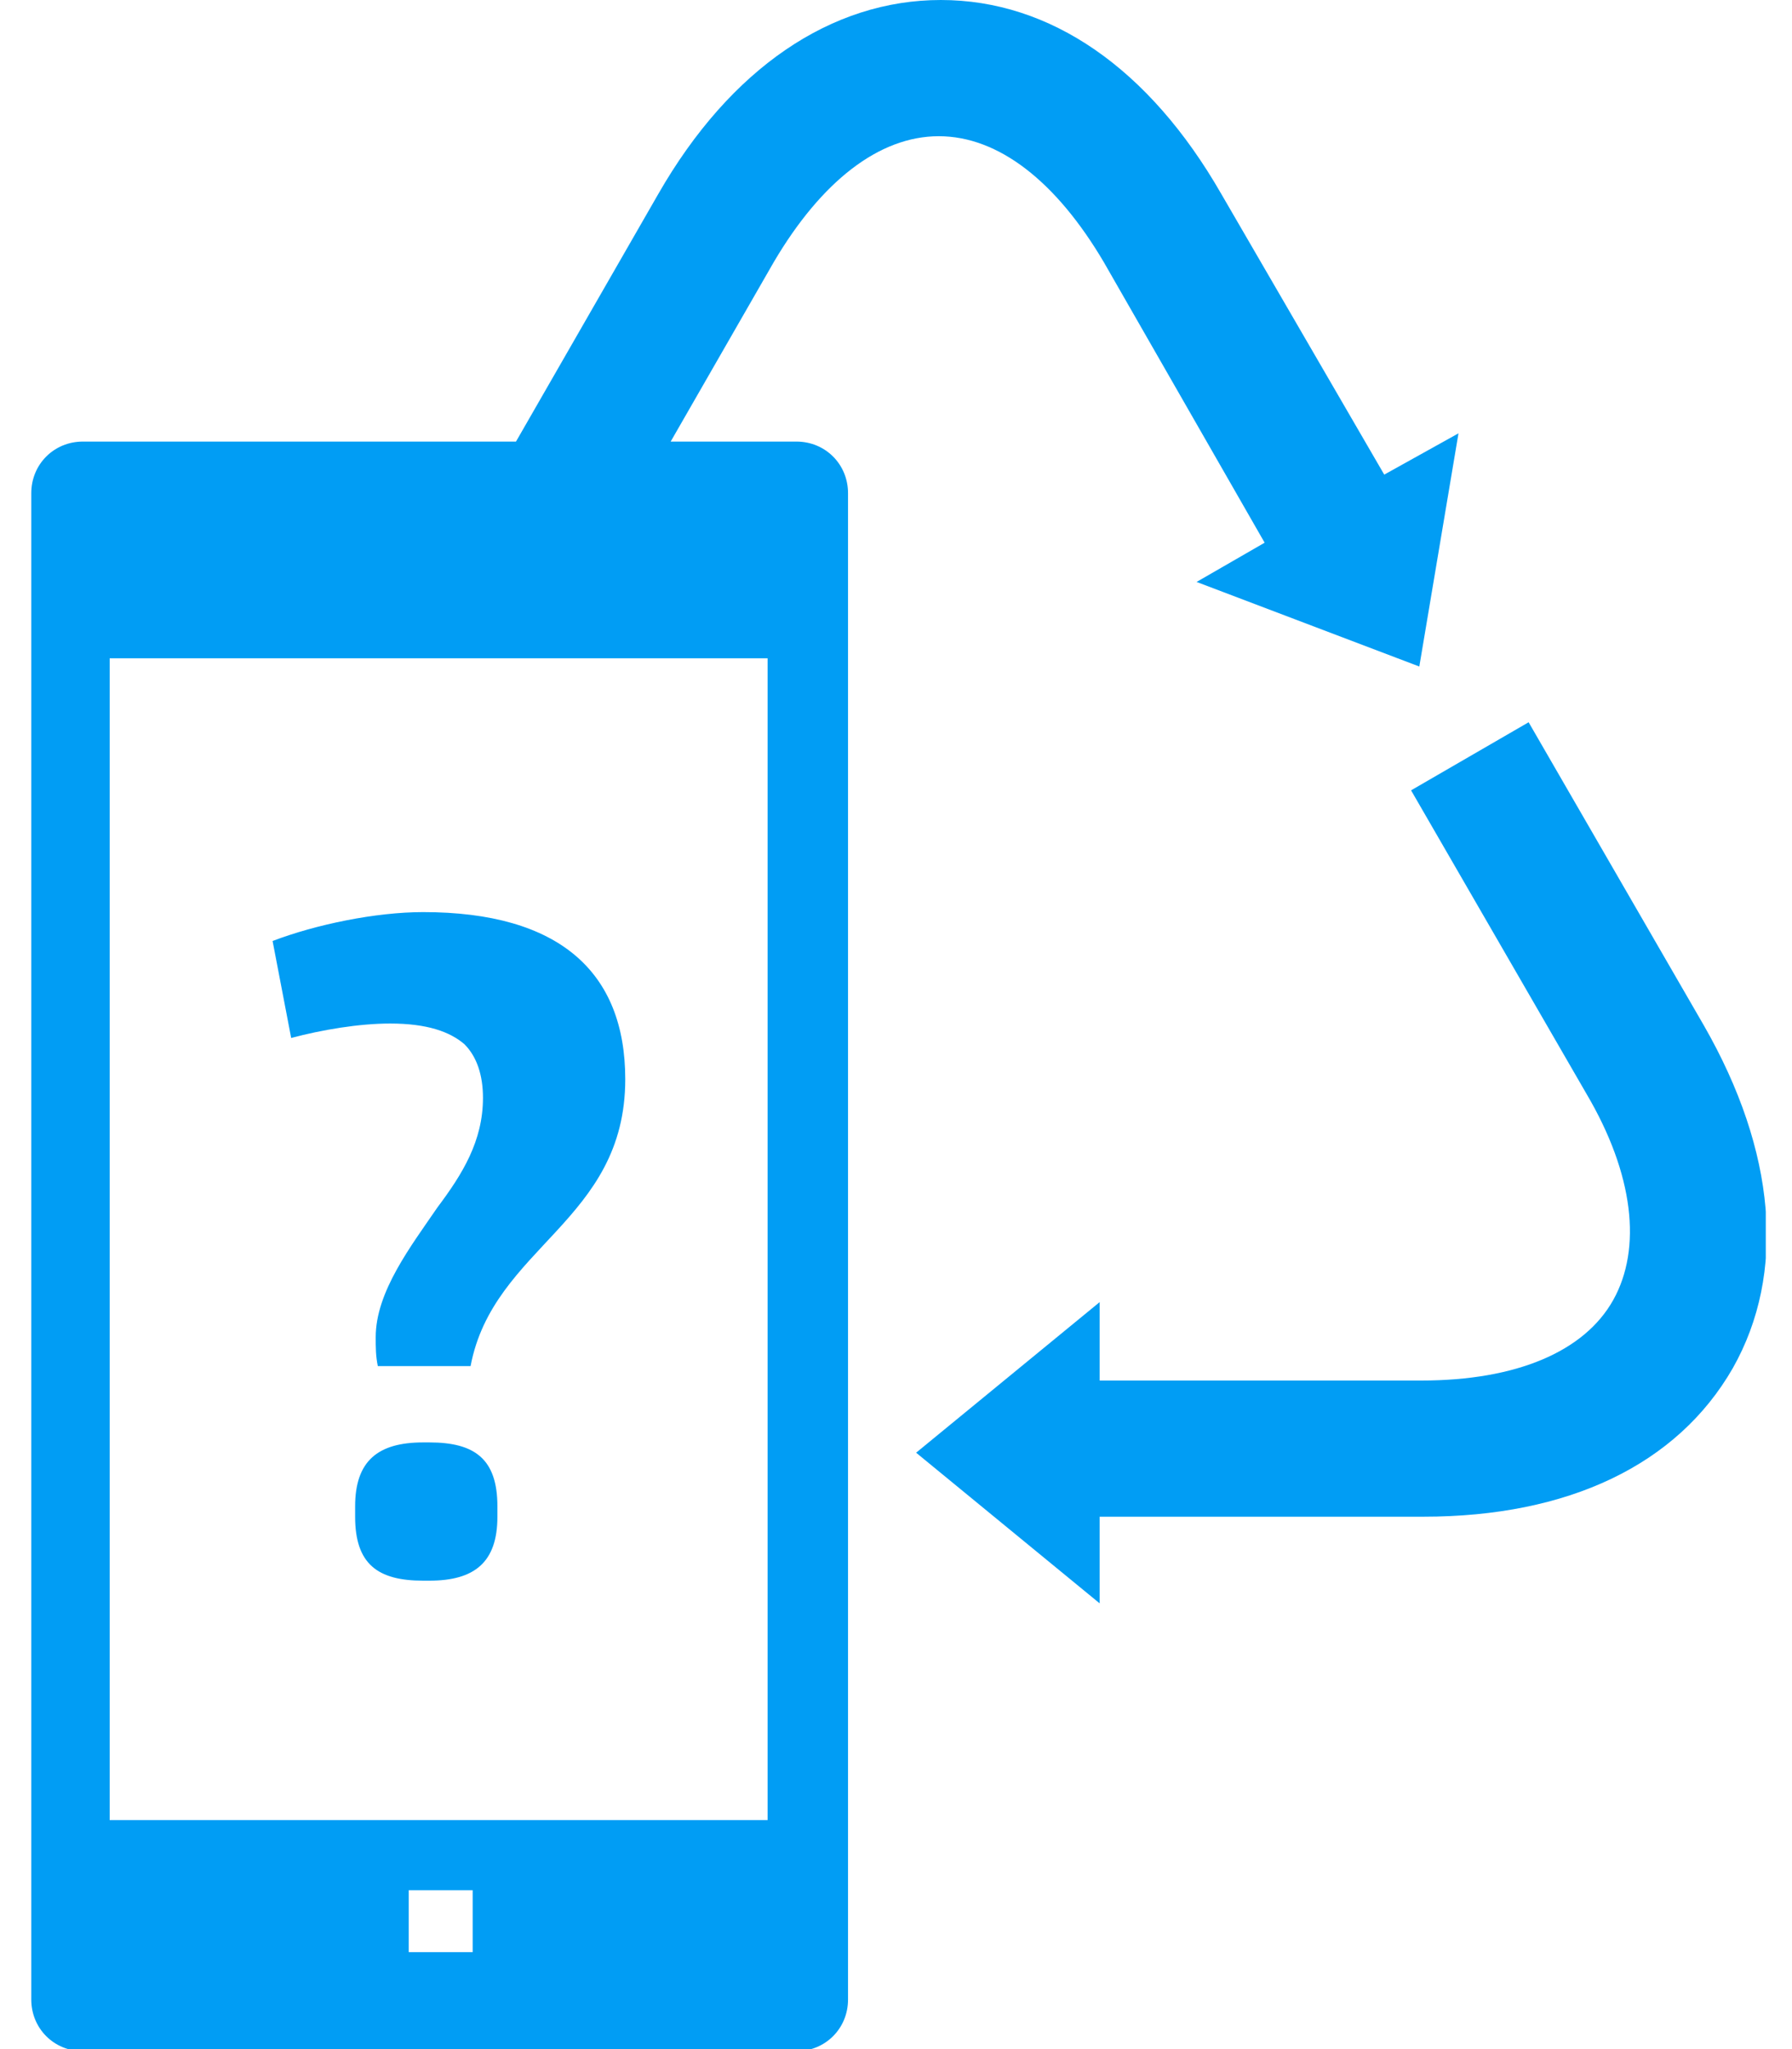
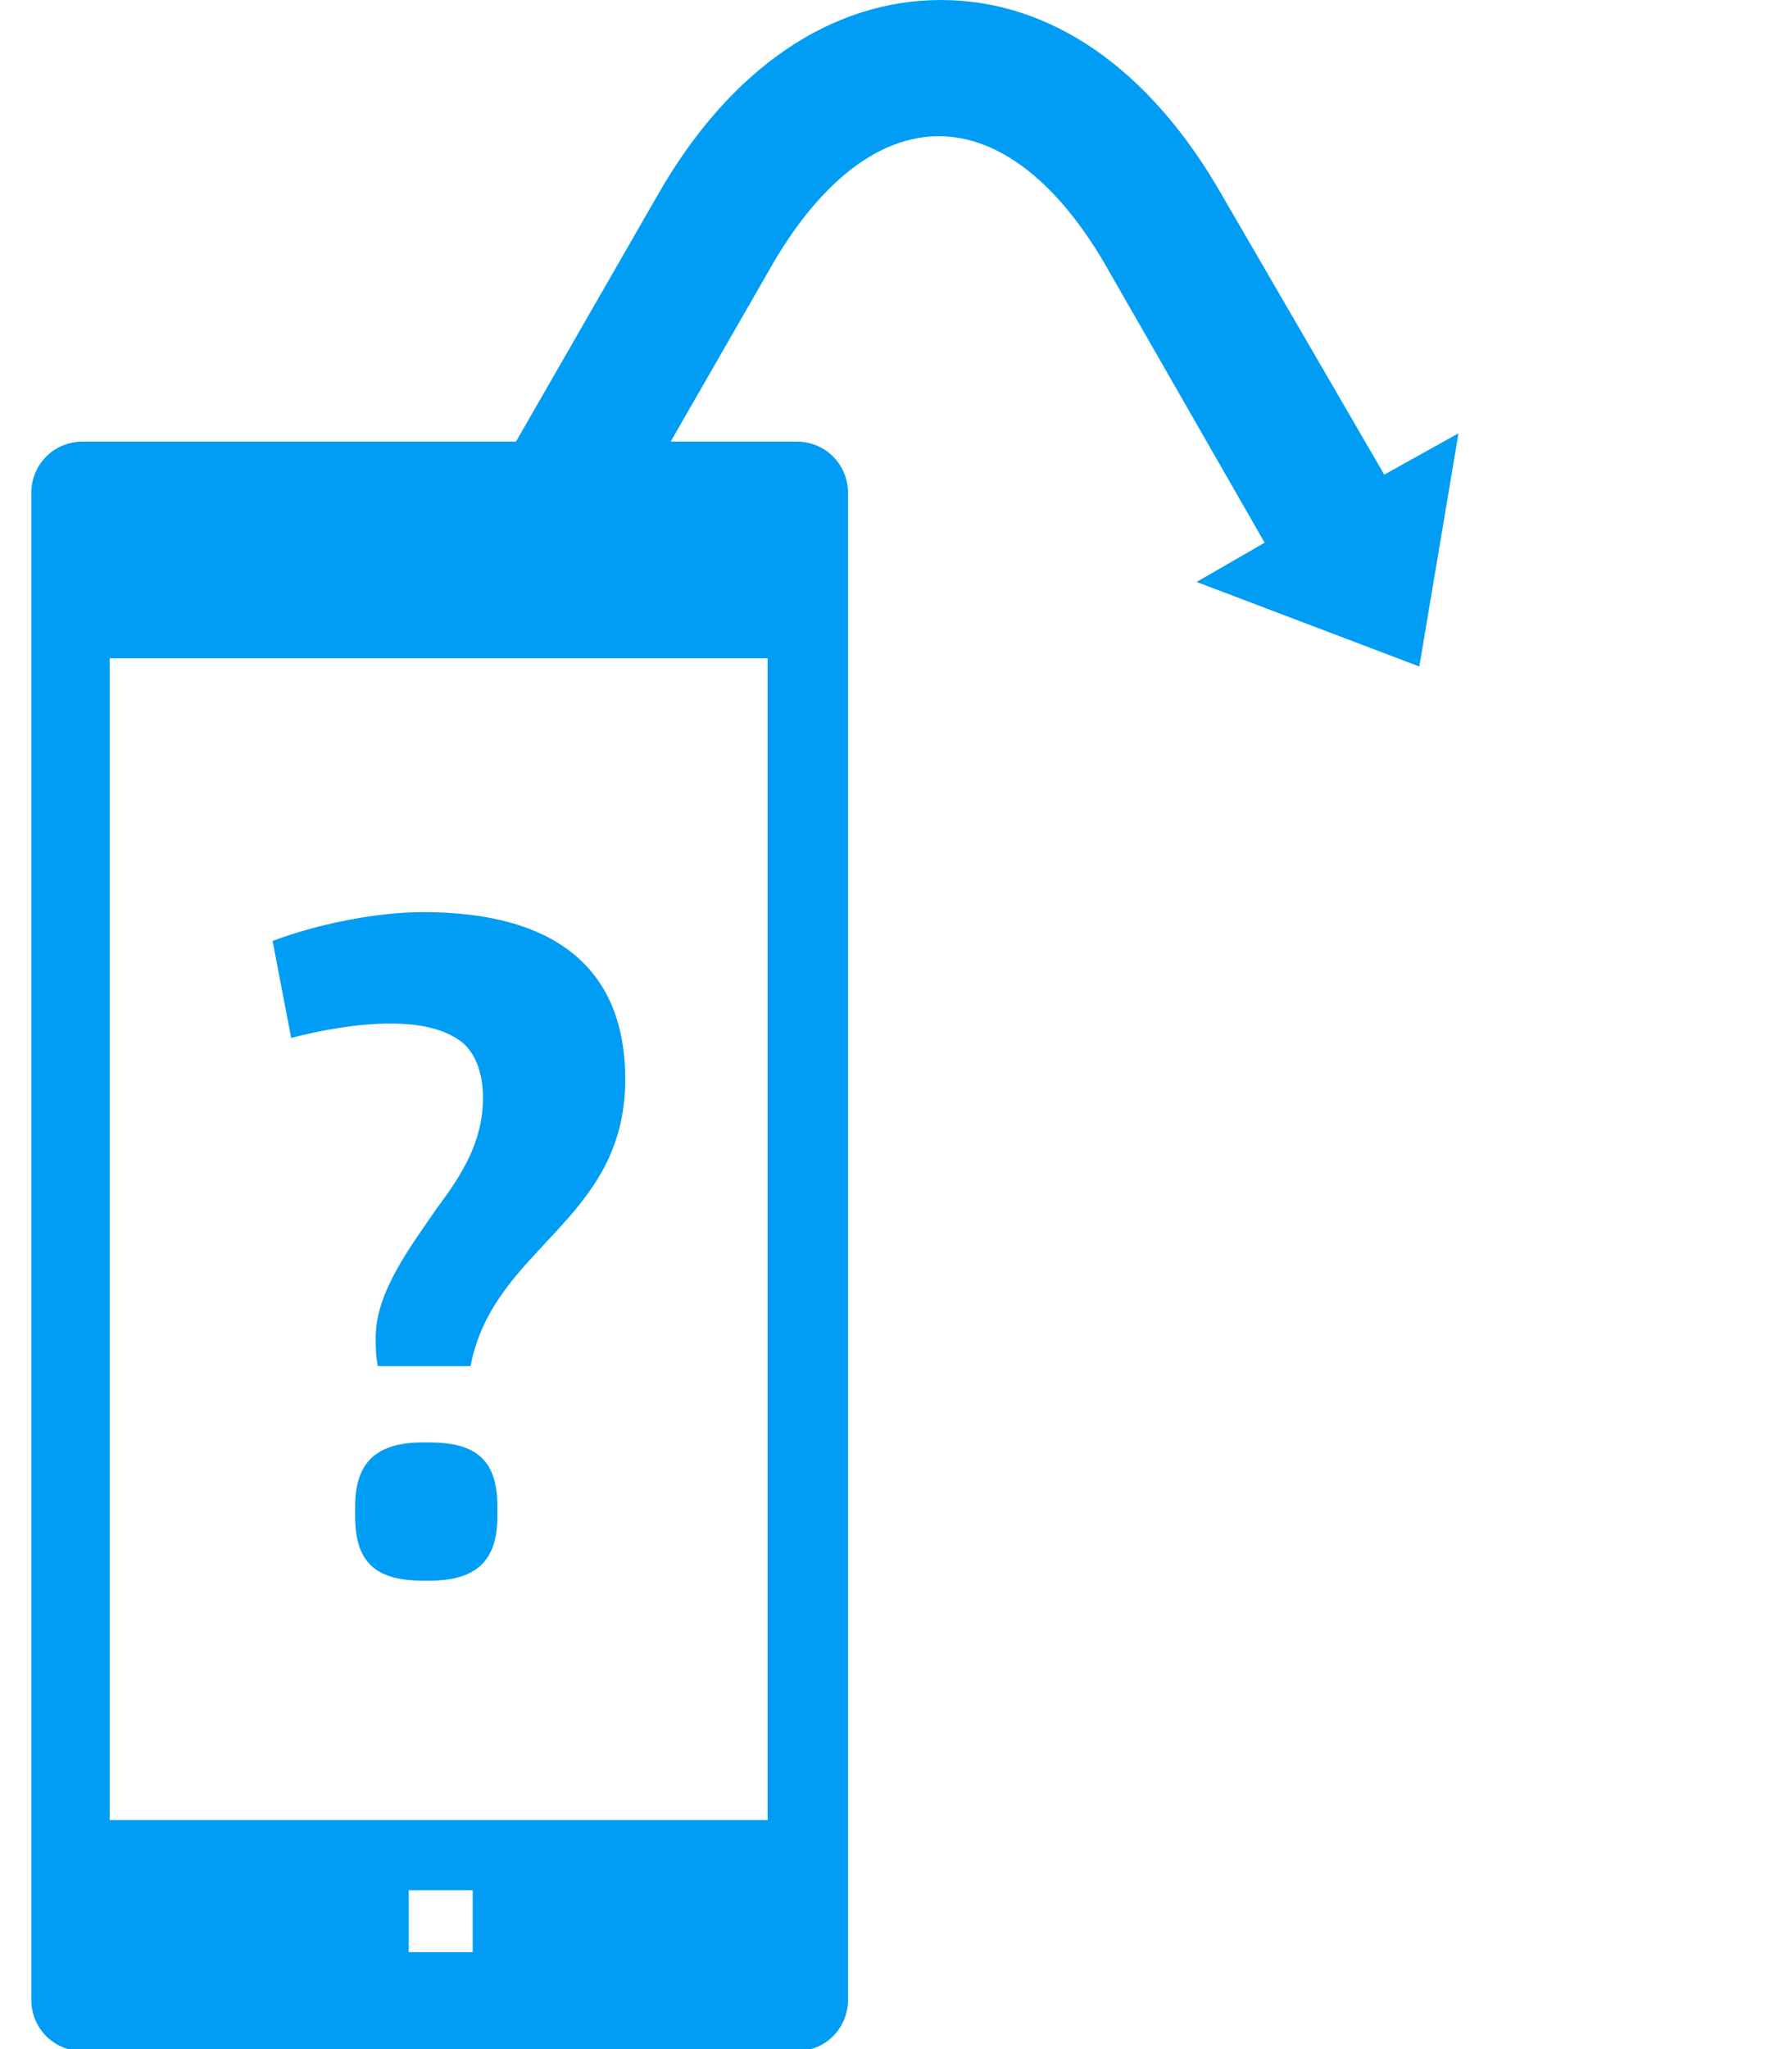
<svg xmlns="http://www.w3.org/2000/svg" width="35" height="40" viewBox="0 0 35 40" fill="none">
  <g clip-path="url(#clip0)">
-     <path d="M33.28 20.02L29.856 14.099L27.56 15.428L30.984 21.349C31.911 22.92 32.072 24.37 31.508 25.378C30.944 26.385 29.615 26.949 27.762 26.949H21.478V25.418L17.893 28.358L21.478 31.299V29.607H27.802C30.622 29.607 32.757 28.6 33.844 26.707C34.892 24.854 34.69 22.477 33.28 20.02V20.02Z" fill="#019DF4" />
    <path d="M15.556 8.62H13.099L15.113 5.116C16.039 3.545 17.167 2.659 18.335 2.659C19.504 2.659 20.631 3.545 21.558 5.116L24.7 10.594L23.371 11.36L27.721 13.011L28.486 8.459L27.036 9.265L23.854 3.787C22.444 1.329 20.511 0 18.376 0C16.241 0 14.267 1.329 12.857 3.787L10.078 8.62H1.618C1.054 8.62 0.611 9.063 0.611 9.627V39.033C0.611 39.597 1.054 40.04 1.618 40.04H15.556C16.12 40.04 16.563 39.597 16.563 39.033V9.627C16.563 9.063 16.12 8.62 15.556 8.62V8.62ZM9.232 38.107H7.983V36.898H9.232V38.107ZM14.992 35.529H2.142V12.85H14.992V35.529V35.529Z" fill="#019DF4" />
    <path d="M8.386 28.157H8.265C7.379 28.157 6.936 28.52 6.936 29.406V29.607C6.936 30.534 7.379 30.856 8.265 30.856H8.386C9.272 30.856 9.715 30.494 9.715 29.607V29.406C9.715 28.479 9.272 28.157 8.386 28.157ZM7.62 19.98C8.345 19.98 8.788 20.141 9.07 20.383C9.312 20.624 9.433 20.987 9.433 21.43C9.433 22.276 9.03 22.921 8.547 23.565C8.023 24.33 7.338 25.217 7.338 26.103C7.338 26.304 7.338 26.465 7.379 26.667H9.191C9.634 24.33 12.212 23.847 12.212 21.067C12.212 18.973 10.923 17.805 8.265 17.805C7.338 17.805 6.17 18.046 5.324 18.369L5.687 20.262C6.291 20.101 7.016 19.98 7.62 19.98V19.98Z" fill="#019DF4" />
  </g>
  <defs>
    <clipPath id="clip0">
      <rect width="33.877" height="40" fill="white" transform="translate(0.611)" />
    </clipPath>
  </defs>
</svg>